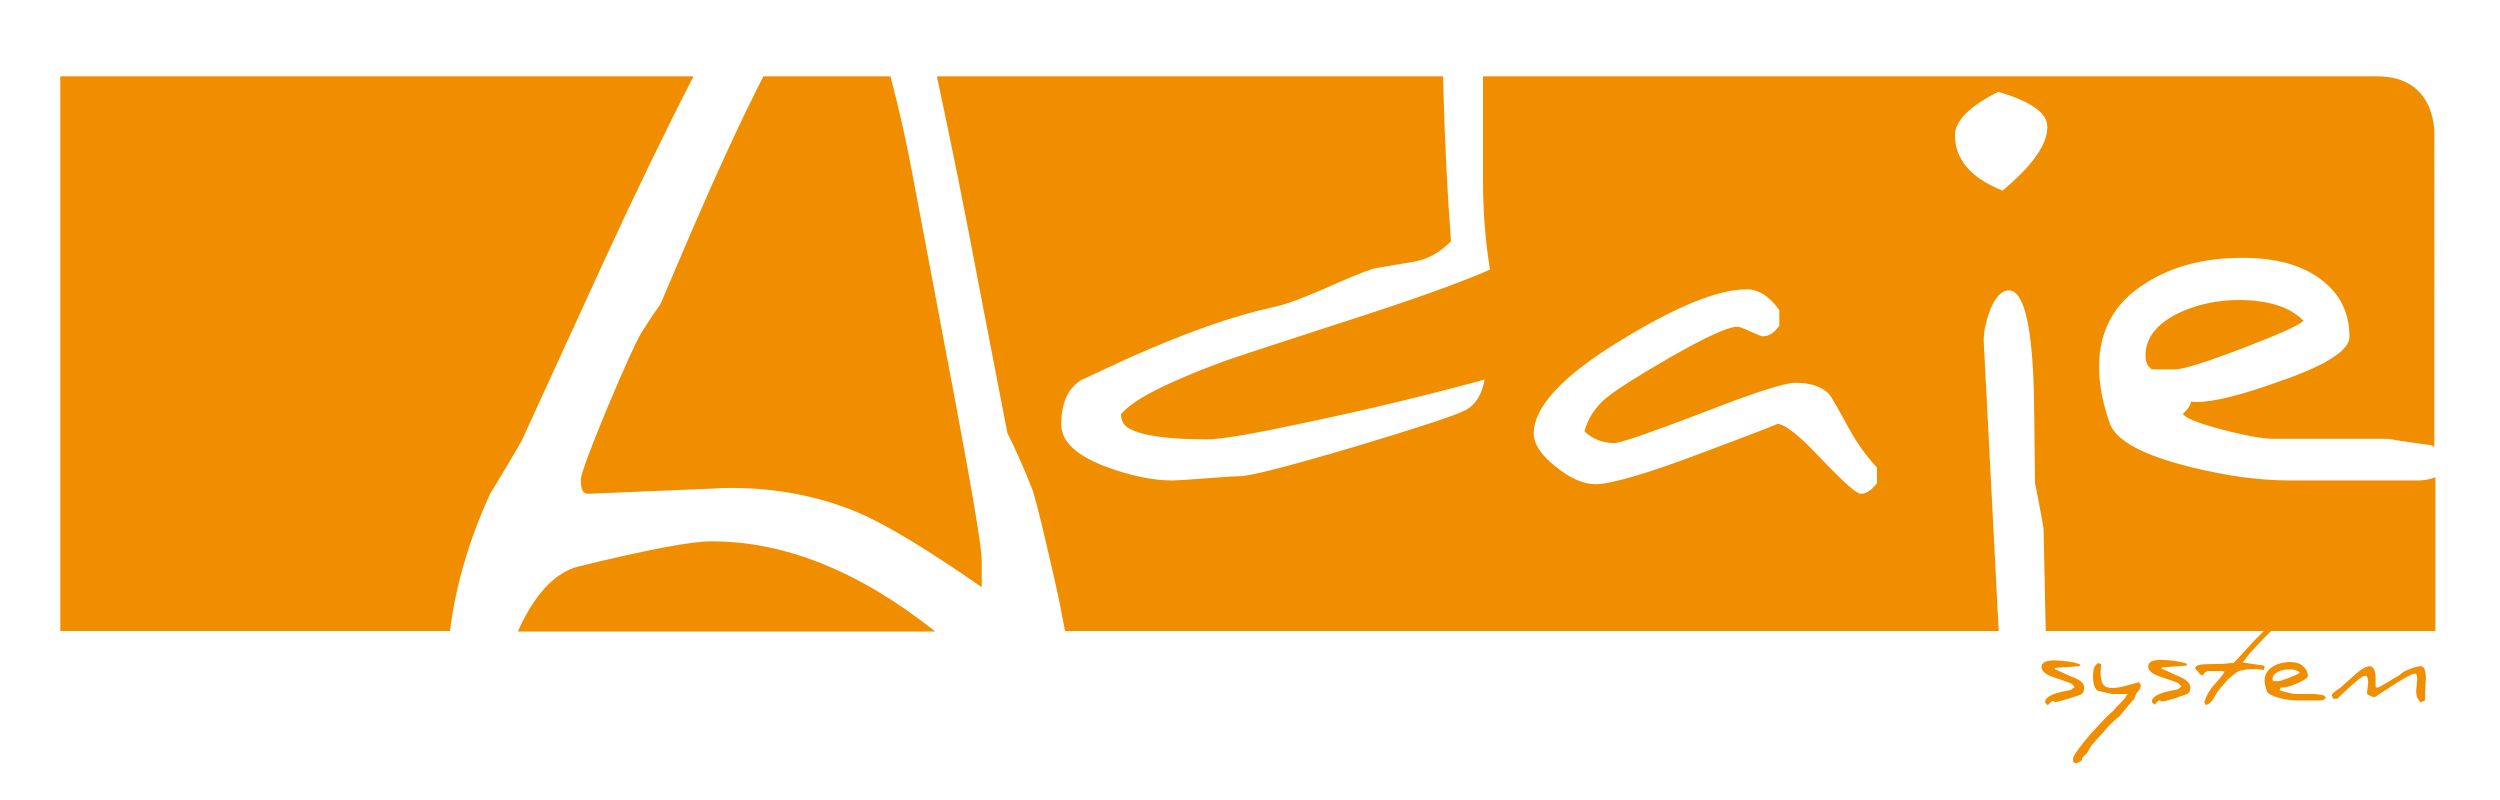
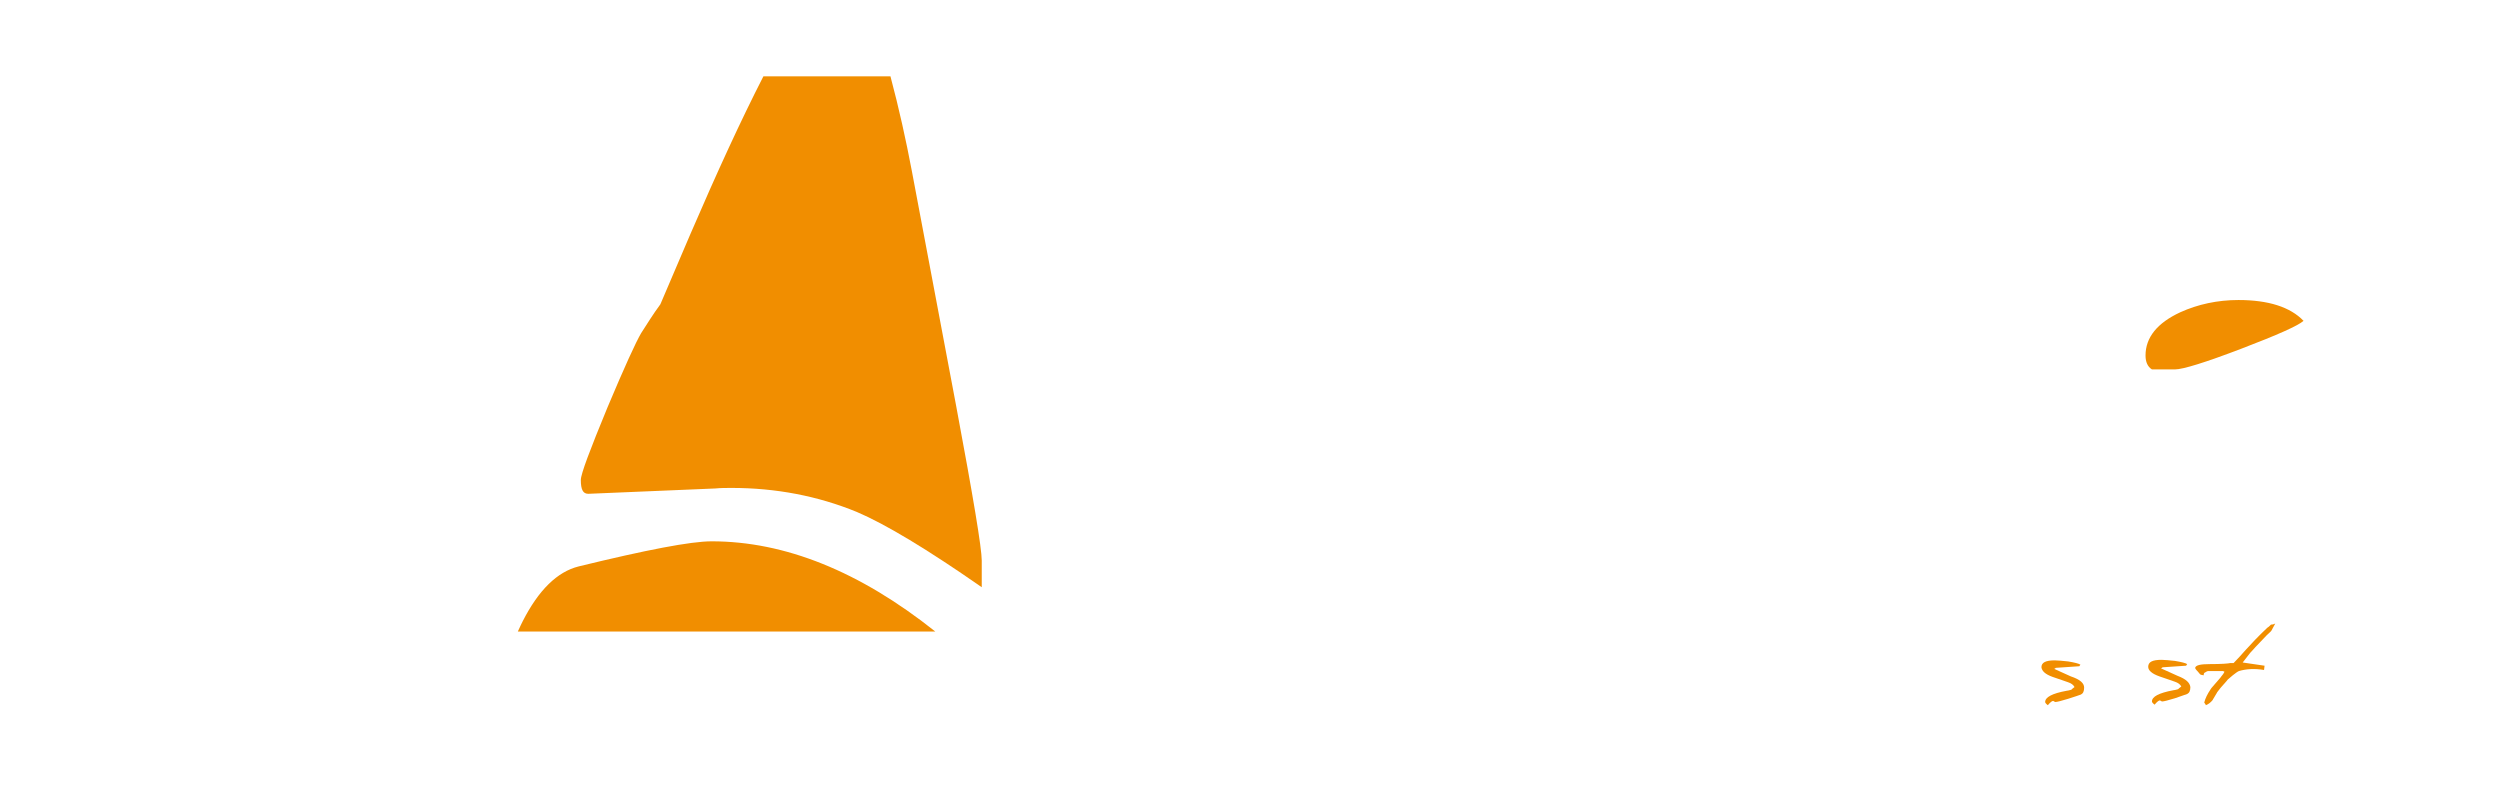
<svg xmlns="http://www.w3.org/2000/svg" version="1.1" id="Calque_1" x="0px" y="0px" viewBox="0 0 468.3 149.9" style="enable-background:new 0 0 468.3 149.9;" xml:space="preserve">
  <style type="text/css"> .st0{fill:#F18E00;} .st1{fill:none;} </style>
  <path class="st0" d="M390.4,128.8c0,0.7-0.2,1.1-0.6,1.3c-0.3,0.1-1.1,0.4-2.4,0.8c-1.3,0.4-2.1,0.6-2.4,0.6c0,0-0.1,0-0.2-0.1 c-0.1,0-0.1-0.1-0.2-0.1c-0.2,0-0.5,0.2-1,0.8c-0.4-0.3-0.5-0.5-0.5-0.6c0-0.9,1.3-1.6,4-2.1c0.2,0,0.5-0.1,0.9-0.2 c0.1-0.1,0.3-0.3,0.6-0.5c-0.2-0.4-0.6-0.7-1.2-0.9c-0.5-0.2-1.5-0.5-2.9-1c-1.4-0.5-2-1.1-2.1-1.8c0-0.9,0.8-1.3,2.5-1.3 c0.6,0,1.5,0.1,2.5,0.2c1.2,0.2,2,0.4,2.3,0.6l-0.2,0.3l-4.4,0.3c0,0-0.1,0.1-0.3,0.2l3.1,1.4C389.7,127.3,390.4,128,390.4,128.8z" />
-   <path class="st0" d="M400.9,128.9c0,0.1-0.2,0.3-0.4,0.6c-0.2,0.3-0.4,0.5-0.4,0.5c0,0,0,0,0,0.1c-0.1,0.2-0.2,0.5-0.3,0.8 c-0.7,0.7-1.6,1.9-2.9,3.4c-0.3,0.1-0.9,0.7-2,1.8c0,0,0,0,0,0v0c0,0-0.4,0.5-1.3,1.5c-0.5,0.5-1.1,1.2-1.8,2 c-0.1,0.2-0.4,0.6-0.7,1.2c0,0.1-0.2,0.3-0.6,0.7c-0.3,0.3-0.5,0.5-0.5,0.7c0,0.1,0,0.1,0,0.2c-0.2,0.2-0.6,0.4-1.1,0.6l-0.5-0.2 c-0.1-0.5-0.1-0.8,0-1c0.3-0.7,1.4-2.2,3.2-4.3c0.8-0.8,1.6-1.8,2.7-2.9c0.3-0.3,0.8-0.8,1.6-1.5c0.3-0.4,0.6-0.7,0.9-1 c0.2-0.2,0.7-0.7,1.4-1.5c0,0,0-0.1,0-0.1c0-0.1,0.1-0.2,0.2-0.3c0,0,0.1-0.1,0.1-0.1c0-0.1,0-0.1,0-0.1c-0.1,0-0.6,0-1.5,0 s-1.4,0-1.5,0c-0.1-0.1-0.5-0.1-1.2-0.3s-1-0.2-1.1-0.2c-0.6-0.2-1-0.9-1.1-2c-0.1-1,0-1.9,0.2-2.5c0.1-0.2,0.3-0.5,0.7-0.8l0.6,0.2 c-0.3,2.5,0,3.9,1,4.3c0.8,0.3,2,0.2,3.5-0.2l2.5-0.7C401,128,401.1,128.4,400.9,128.9z" />
  <path class="st0" d="M410.3,128.7c0,0.7-0.2,1.1-0.6,1.3c-0.3,0.1-1.1,0.4-2.3,0.8c-1.3,0.4-2.1,0.6-2.4,0.6c0,0-0.1,0-0.2-0.1 c-0.1,0-0.1-0.1-0.2-0.1c-0.2,0-0.5,0.2-1,0.8c-0.4-0.3-0.5-0.5-0.5-0.6c0-0.9,1.3-1.6,4-2.1c0.2,0,0.5-0.1,0.9-0.2 c0.1-0.1,0.3-0.3,0.6-0.5c-0.2-0.4-0.6-0.7-1.2-0.9c-0.5-0.2-1.5-0.5-2.9-1c-1.4-0.5-2.1-1.1-2.1-1.8c0-0.9,0.8-1.3,2.5-1.3 c0.6,0,1.5,0.1,2.5,0.2c1.2,0.2,2,0.4,2.3,0.6l-0.2,0.3l-4.4,0.3c0,0-0.1,0.1-0.3,0.2l3.1,1.4C409.5,127.2,410.2,127.9,410.3,128.7z " />
  <path class="st0" d="M425.4,117c-0.3,0.3-0.5,0.5-0.7,0.6c-1.7,1.6-3,3-4,4.1c-0.8,0.9-1.6,1.8-2.3,2.5l-0.6,0 c-0.4,0.1-1.7,0.2-3.9,0.2c-1.7,0-2.6,0.2-2.7,0.7c0,0.1,0.1,0.3,0.5,0.7c0.3,0.4,0.5,0.6,0.6,0.6l0.5,0.1c0,0,0-0.1,0-0.1 c0-0.2,0.1-0.4,0.2-0.4c0.3-0.2,0.5-0.3,0.6-0.3c0.4,0,0.6,0,0.7,0c0.8,0,1.2,0,1.4,0c0.4,0,0.6,0,0.9,0c-0.1,0-0.1,0.1-0.1,0.1h0.2 c-0.1,0.3-0.5,0.8-0.6,0.9c-0.1,0.2-0.5,0.6-1,1.2c-0.5,0.6-0.9,1-1,1.2c-0.6,0.9-1,1.7-1.2,2.5c0.2,0.3,0.3,0.4,0.3,0.5 c0.5-0.2,0.9-0.5,1.3-1c0-0.1,0.2-0.3,0.4-0.7c0.2-0.4,0.4-0.6,0.4-0.7c0.2-0.3,0.5-0.6,0.7-0.9c0.6-0.7,1.1-1.2,1.3-1.5 c0.2-0.2,1.6-1.4,2.1-1.6l0,0c1.4-0.4,2.9-0.5,4.7-0.2l0.1-0.8l-4.1-0.6l1.4-1.8c0.5-0.5,0.8-0.9,1-1.1l2.1-2.2 c0.5-0.5,0.8-0.7,0.9-0.9l0.7-1.3C425.8,117,425.5,117,425.4,117z" />
-   <path class="st0" d="M435.7,130.7c-0.3,0.4-0.7,0.5-1.1,0.5l-4.2,0c-1,0-2-0.1-3.2-0.4c-1.5-0.4-2.4-0.8-2.6-1.4 c-0.2-0.6-0.4-1.3-0.4-1.8c0-1.2,0.5-2.1,1.5-2.7c0.9-0.6,1.9-0.8,3.1-0.9c1.1,0,1.9,0.2,2.5,0.7c0.6,0.5,1,1.1,1,1.9 c0,0.4-0.8,0.9-2.2,1.5c-1.2,0.5-2.1,0.7-2.7,0.7c-0.1,0-0.1,0-0.2,0c0,0.1-0.1,0.2-0.2,0.4c0.1,0.2,0.5,0.3,1.4,0.5 c0.7,0.2,1.3,0.3,1.6,0.3l3.7,0c0,0,0.5,0.1,1.4,0.2C435.3,130.2,435.5,130.5,435.7,130.7z M430.8,126c-0.4-0.4-1.1-0.7-2.1-0.6 c-0.7,0-1.3,0.1-1.9,0.4c-0.8,0.4-1.1,0.8-1.1,1.4c0,0.2,0.1,0.4,0.2,0.4l0.8,0c0.3,0,1-0.2,2.2-0.7 C430,126.5,430.6,126.2,430.8,126z" />
-   <path class="st0" d="M454.4,126.9c0,0.2,0,1-0.1,2.2c0,1.3-0.1,2-0.1,2.2c-0.2,0-0.5,0.1-0.7,0.3c-0.6-0.5-0.9-1.2-0.9-2.1 c0-0.1,0-0.5,0.1-1.1c0-0.6,0.1-1,0.1-1.1c0-0.5-0.1-0.8-0.2-1.1h-0.4c-0.3,0-1.7,0.7-4,2.2l-3.4,2.2c-0.3,0-0.8-0.2-1.4-0.6 c0-0.1,0-0.1,0-0.2c0-0.1,0-0.4,0.1-1c0.1-0.6,0.1-0.9,0.1-1c0-0.5-0.1-0.9-0.3-1.2h-0.4c-0.4,0-2.1,1.4-5.1,4.3l-0.7,0 c-0.2-0.3-0.3-0.5-0.3-0.7c0-0.2,0.5-0.7,1.5-1.3c0.1-0.1,1-0.9,2.7-2.4c1.2-1.1,2.2-1.7,2.9-1.7c0.7,0,1.1,0.8,1.1,2.5 c0,0.1,0,0.4,0,0.7c0,0.3,0,0.6,0,0.7c0.3,0.1,0.4,0.1,0.5,0.1c0,0,0,0-0.1,0c0.2,0,1.5-0.8,4-2.3c0.2-0.2,0.5-0.4,0.9-0.7 c1.5-0.7,2.5-1,3-1C454,124.7,454.4,125.4,454.4,126.9z" />
-   <path class="st0" d="M97.7,82.6L113.1,49c5.7-12.4,11.3-24,16.8-34.7H11.3v103.9h73c1-8.3,3.5-16.9,7.5-25.7 C93.1,90.4,95.1,87.1,97.7,82.6z" />
  <path class="st0" d="M108.4,106.1c-4,1-7.5,4.4-10.5,10.3c-0.2,0.4-0.5,1-0.9,1.9h78.2C161,107,147,101.4,133.3,101.4 C129.4,101.4,121.1,103,108.4,106.1z" />
  <path class="st0" d="M129.3,43.9L123.7,57c-1.4,1.9-2.5,3.7-3.6,5.4c-1,1.7-3.1,6.3-6.3,13.9c-3.3,8-5,12.5-5,13.6 c0,1.8,0.4,2.6,1.4,2.6l23.8-1c1-0.1,2-0.1,3.1-0.1c8.2,0,16.1,1.5,23.4,4.5c5.4,2.3,13.2,7,23.4,14.1v-5c0-2.3-1.6-11.9-4.8-29 l-8.3-44c-1.1-5.8-2.4-11.7-4-17.7h-23.8C138.8,22.5,134.3,32.3,129.3,43.9z" />
-   <path class="st0" d="M428.9,90c-5.5,0-11.7-0.8-18.5-2.5c-8.9-2.2-14-4.9-15.2-8.2c-1.3-3.7-2-7.2-2-10.6c0-6.8,2.9-12.1,8.8-15.7 c5-3.2,11-4.7,18.1-4.7c6.1,0,11,1.3,14.6,4s5.4,6.2,5.4,10.8c0,2.5-4.3,5.3-13,8.3c-7.2,2.6-12.4,3.9-15.6,3.9 c-0.4,0-0.8,0-1.1-0.1c0,0.6-0.5,1.4-1.5,2.3c0.5,0.9,3.2,1.9,7.9,3.1c4.2,1.1,7.3,1.6,9.1,1.6h21.5c0,0,2.7,0.5,8.1,1.2 c0.2,0.1,0.3,0.2,0.5,0.4V25.8c0,0,0.9-11.5-10.7-11.5H277.8l0,19.8c0,5.3,0.4,10.8,1.3,16.4c-5.9,2.6-15.2,5.9-28,10 c-12,3.9-19.4,6.3-21.9,7.2c-10.8,4-17.2,7.3-19.2,9.9c0,1.3,0.6,2.2,1.6,2.7c2.3,1.3,7.1,2,14.5,2c2.6,0,8.5-1,17.8-3 c12.5-2.6,23.9-5.4,34.2-8.2c-0.5,2.8-1.7,4.7-3.5,5.7c-1.9,1-8.9,3.3-20.9,6.9c-12.5,3.7-19.6,5.5-21.5,5.5c-0.6,0-2.7,0.1-6.3,0.4 s-5.7,0.4-6.3,0.4c-3.7,0-7.9-0.9-12.5-2.6c-5.5-2.1-8.3-4.7-8.3-7.9c0-4,1.2-6.7,3.7-8.3c0.4-0.2,3.2-1.5,8.4-3.9 c10.9-4.9,20-8.1,27.3-9.7c2.5-0.5,5.7-1.7,9.6-3.4c4.5-2,7.6-3.3,9.5-3.9L265,49c2.6-0.5,4.8-1.8,6.8-3.8 c-0.7-9.1-1.2-19.4-1.5-30.9h-94.8c2.7,12.6,5.4,26,8.1,40.4l5.1,26.4c1.2,2.4,2.9,6,4.8,10.9c0.9,3,2.2,8.5,4,16.4 c0.9,3.9,1.5,7.2,2,9.8h174.9l-2.8-54.1c0-0.2,0-0.4,0-0.5c0-1.6,0.4-3.3,1.1-5.3c1-2.6,2.2-3.9,3.6-3.9c2.6,0,4.1,5.5,4.6,16.5 c0.1,2.3,0.2,8.8,0.3,19.6c0.5,2.5,1.1,5.4,1.6,8.6l0.4,19.1h73V89.4c-1,0.4-2.1,0.6-3.3,0.6L428.9,90L428.9,90z M351.6,90.5 c-1,1.3-2,2-3.1,2c-0.7,0-3.2-2.2-7.3-6.5c-4.1-4.4-6.9-6.6-8.3-6.6c0,0.1-4.9,2-14.8,5.7c-10.1,3.8-16.5,5.6-19.2,5.6 c-2.3,0-4.8-1.1-7.5-3.3c-2.8-2.2-4.1-4.3-4.1-6.2c0-5,5.5-10.9,16.4-17.5c10.3-6.3,18.1-9.5,23.5-9.5c2.2,0,4.3,1.3,6.1,3.9V61 c-0.9,1.3-1.9,2-3.1,2c-0.2,0-1-0.3-2.3-0.9c-1.3-0.6-2.1-0.9-2.4-0.9c-1.8,0-5.9,1.9-12.4,5.6c-6.1,3.5-10.2,6.1-12.3,7.8 c-2.1,1.8-3.4,3.9-4,6.2c1.6,1.5,3.5,2.2,5.6,2.2c1.1,0,6.6-1.9,16.3-5.6c9.7-3.8,15.6-5.7,17.6-5.7c3,0,5.1,0.8,6.4,2.2 c0.3,0.4,1.5,2.4,3.5,6.1c1.5,2.8,3.3,5.3,5.4,7.6L351.6,90.5L351.6,90.5z M375.1,35.7c-6-2.4-8.9-5.9-8.9-10.4 c0-2.6,2.7-5.4,8.1-8.1c6.2,1.8,9.2,4,9.2,6.5C383.6,26.9,380.8,31,375.1,35.7z" />
  <path class="st0" d="M431.5,60.1c-2.5-2.6-6.6-3.9-12.2-3.9c-3.9,0-7.6,0.8-10.9,2.3c-4.3,2-6.5,4.7-6.5,8.1c0,1.2,0.4,2.1,1.2,2.6 h4.3c1.5,0,5.7-1.3,12.5-3.9C426.7,62.7,430.5,61,431.5,60.1z" />
  <path class="st1" d="M193.4,92c-2-4.8-3.6-8.4-4.8-10.9l-5.1-26.4c-2.8-14.3-5.5-27.8-8.1-40.4h-8.7c1.6,6,3,11.9,4,17.7l8.3,44 c3.2,17.1,4.8,26.7,4.8,29v5c-10.2-7.1-18-11.8-23.4-14.1c-7.4-3-15.1-4.5-23.4-4.5c-1,0-2,0-3.1,0.1l-23.8,1 c-0.9,0-1.4-0.9-1.4-2.6c0-1.1,1.7-5.6,5-13.6c3.2-7.6,5.2-12.3,6.3-13.9c1-1.7,2.2-3.5,3.6-5.4l5.7-13.1 c4.9-11.6,9.4-21.4,13.6-29.6h-13C124.4,25,118.8,36.6,113.1,49L97.7,82.6c-2.6,4.5-4.6,7.8-5.9,9.9c-4,8.8-6.5,17.3-7.5,25.7H97 c0.4-0.9,0.7-1.5,0.9-1.9c3.1-5.9,6.6-9.3,10.5-10.3c12.7-3.2,21-4.8,24.9-4.8c13.7,0,27.6,5.6,41.9,16.9h24.2 c-0.5-2.6-1.1-5.9-2-9.8C195.6,100.4,194.3,95,193.4,92z" />
  <path class="st1" d="M265,49l-7.7,1.5c-1.9,0.5-5,1.8-9.5,3.9c-3.9,1.7-7.1,2.8-9.6,3.4c-7.4,1.5-16.5,4.8-27.3,9.7 c-5.2,2.4-8,3.7-8.4,3.9c-2.5,1.6-3.7,4.4-3.7,8.3c0,3.1,2.8,5.7,8.3,7.9c4.6,1.8,8.8,2.6,12.5,2.6c0.6,0,2.7-0.1,6.3-0.4 c3.6-0.3,5.7-0.4,6.3-0.4c1.9,0,9.1-1.9,21.5-5.5c12-3.6,19-5.9,20.9-6.9c1.8-0.9,3-2.8,3.5-5.7c-10.4,2.8-21.8,5.6-34.2,8.2 c-9.3,2-15.2,3-17.8,3c-7.4,0-12.2-0.6-14.5-2c-1-0.5-1.5-1.4-1.6-2.7c2-2.6,8.4-5.9,19.2-9.9c2.6-0.9,9.9-3.3,21.9-7.2 c12.8-4.1,22.1-7.4,28-10c-0.9-5.7-1.3-11.2-1.3-16.4l0-19.8h-7.6c0.3,11.5,0.8,21.8,1.5,30.9C269.8,47.2,267.5,48.4,265,49z" />
  <path class="st1" d="M342.8,73.8c-1.3-1.5-3.5-2.2-6.4-2.2c-2,0-7.9,1.9-17.6,5.7c-9.8,3.8-15.2,5.6-16.3,5.6c-2.2,0-4-0.7-5.6-2.2 c0.6-2.3,1.9-4.4,4-6.2c2.1-1.7,6.2-4.3,12.3-7.8c6.5-3.7,10.6-5.6,12.4-5.6c0.3,0,1.1,0.3,2.4,0.9c1.3,0.6,2.1,0.9,2.3,0.9 c1.2,0,2.2-0.6,3.1-2v-2.9c-1.8-2.6-3.8-3.9-6.1-3.9c-5.4,0-13.3,3.2-23.5,9.5c-11,6.7-16.4,12.5-16.4,17.5c0,1.9,1.4,4,4.1,6.2 c2.8,2.2,5.2,3.3,7.5,3.3c2.8,0,9.2-1.9,19.2-5.6c9.8-3.7,14.8-5.6,14.8-5.7c1.4,0,4.2,2.2,8.3,6.6c4.1,4.3,6.6,6.5,7.3,6.5 c1.1,0,2.2-0.7,3.1-2v-3c-2.1-2.3-3.9-4.8-5.4-7.6C344.2,76.2,343.1,74.2,342.8,73.8z" />
  <path class="st1" d="M381.1,90.5c-0.1-10.8-0.2-17.3-0.3-19.6c-0.5-11-2-16.5-4.6-16.5c-1.4,0-2.6,1.3-3.6,3.9 c-0.8,1.9-1.1,3.7-1.1,5.3c0,0.2,0,0.4,0,0.5l2.8,54.1h8.8l-0.4-19.1C382.2,95.9,381.7,93.1,381.1,90.5z" />
  <path class="st1" d="M455.7,83.4c-5.4-0.8-8.1-1.2-8.1-1.2H426c-1.8,0-4.8-0.5-9.1-1.6c-4.7-1.2-7.4-2.2-7.9-3.1 c1-0.9,1.5-1.7,1.5-2.3c0.3,0,0.7,0.1,1.1,0.1c3.2,0,8.5-1.3,15.6-3.9c8.7-3,13-5.8,13-8.3c0-4.6-1.8-8.1-5.4-10.8 c-3.6-2.6-8.5-4-14.6-4c-7.1,0-13.2,1.6-18.1,4.7c-5.9,3.7-8.8,8.9-8.8,15.7c0,3.4,0.6,6.9,2,10.6c1.2,3.3,6.2,6,15.2,8.2 c6.8,1.7,13,2.5,18.5,2.5h23.9c1.2,0,2.3-0.2,3.3-0.6v-5.6C456,83.6,455.8,83.5,455.7,83.4z M403.1,69.1c-0.8-0.5-1.2-1.4-1.2-2.6 c0-3.4,2.2-6.1,6.5-8.1c3.3-1.5,7-2.3,10.9-2.3c5.6,0,9.6,1.3,12.2,3.9c-1,0.9-4.8,2.6-11.6,5.2c-6.8,2.6-10.9,3.9-12.5,3.9 L403.1,69.1L403.1,69.1z" />
  <path class="st1" d="M374.4,17.1c-5.4,2.8-8.1,5.5-8.1,8.1c0,4.6,3,8,8.9,10.4c5.6-4.7,8.5-8.7,8.5-12.1 C383.6,21.1,380.5,18.9,374.4,17.1z" />
</svg>